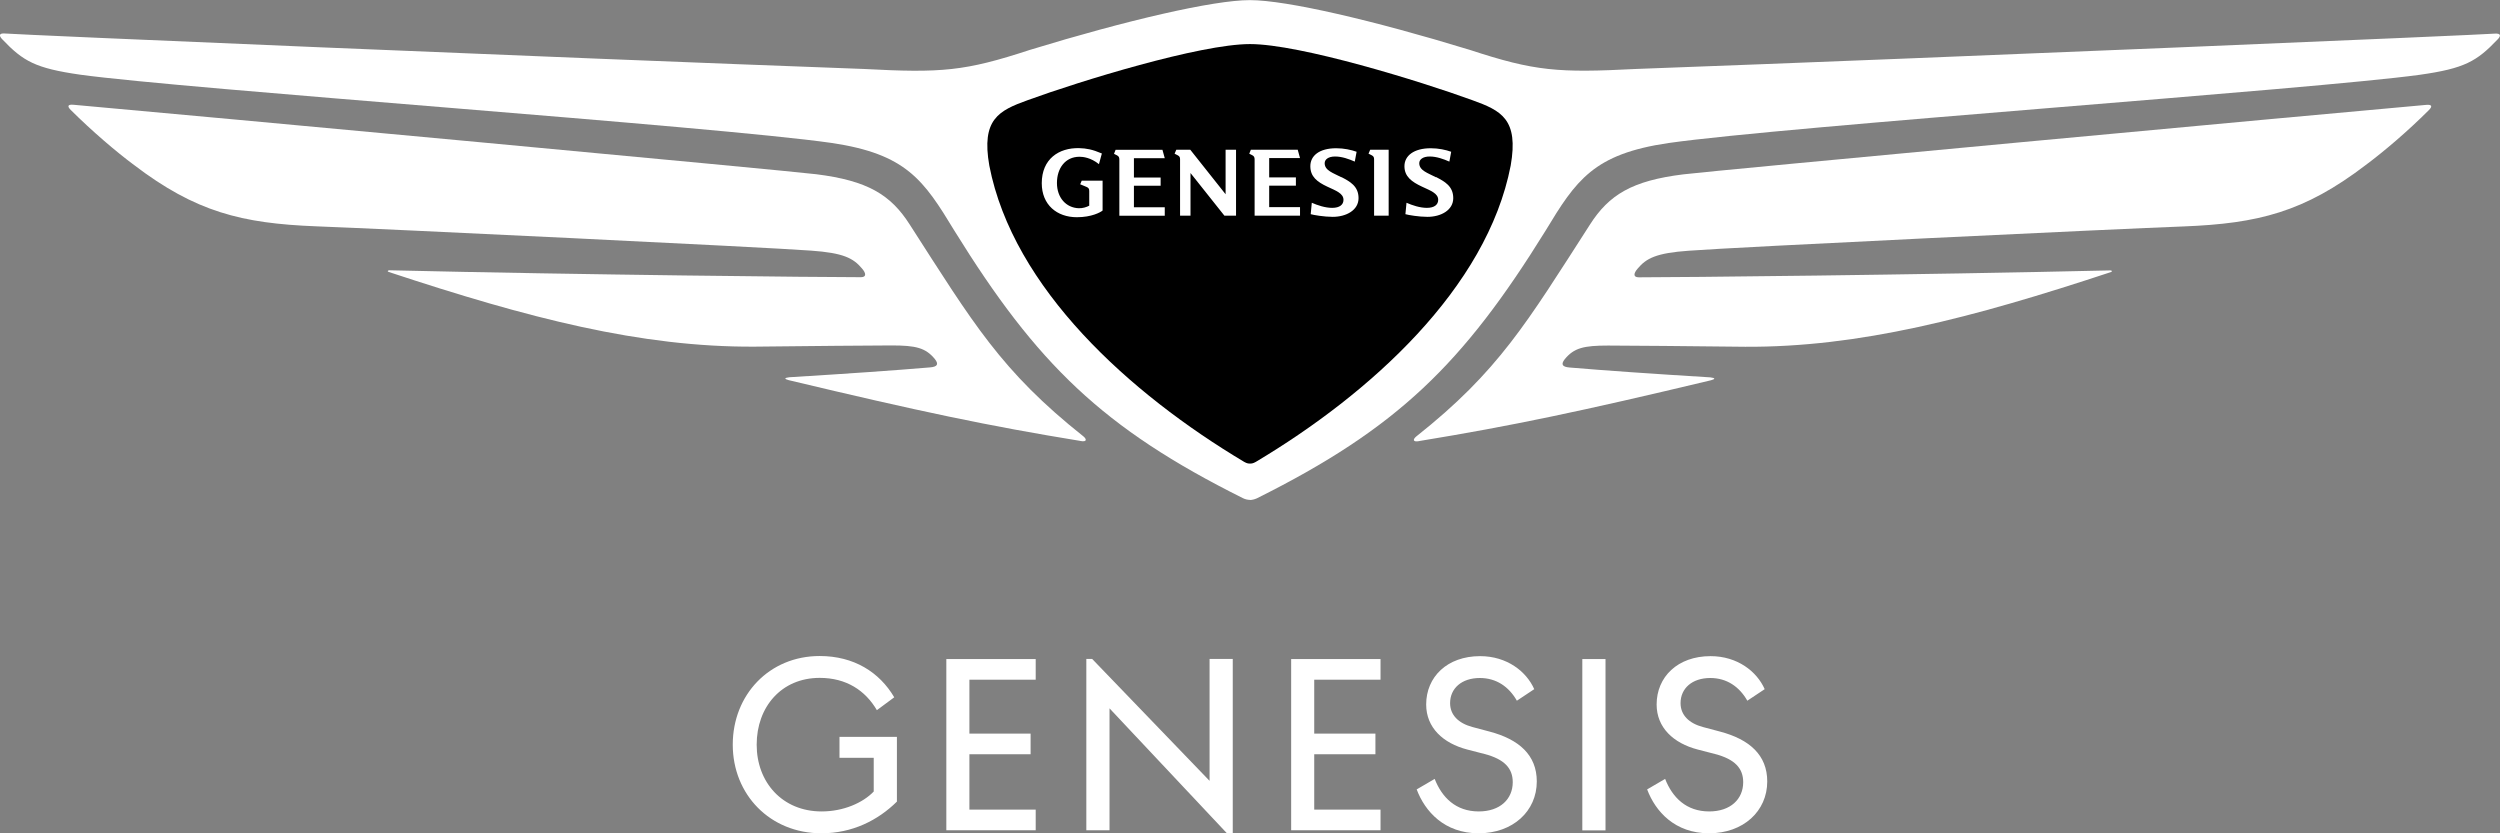
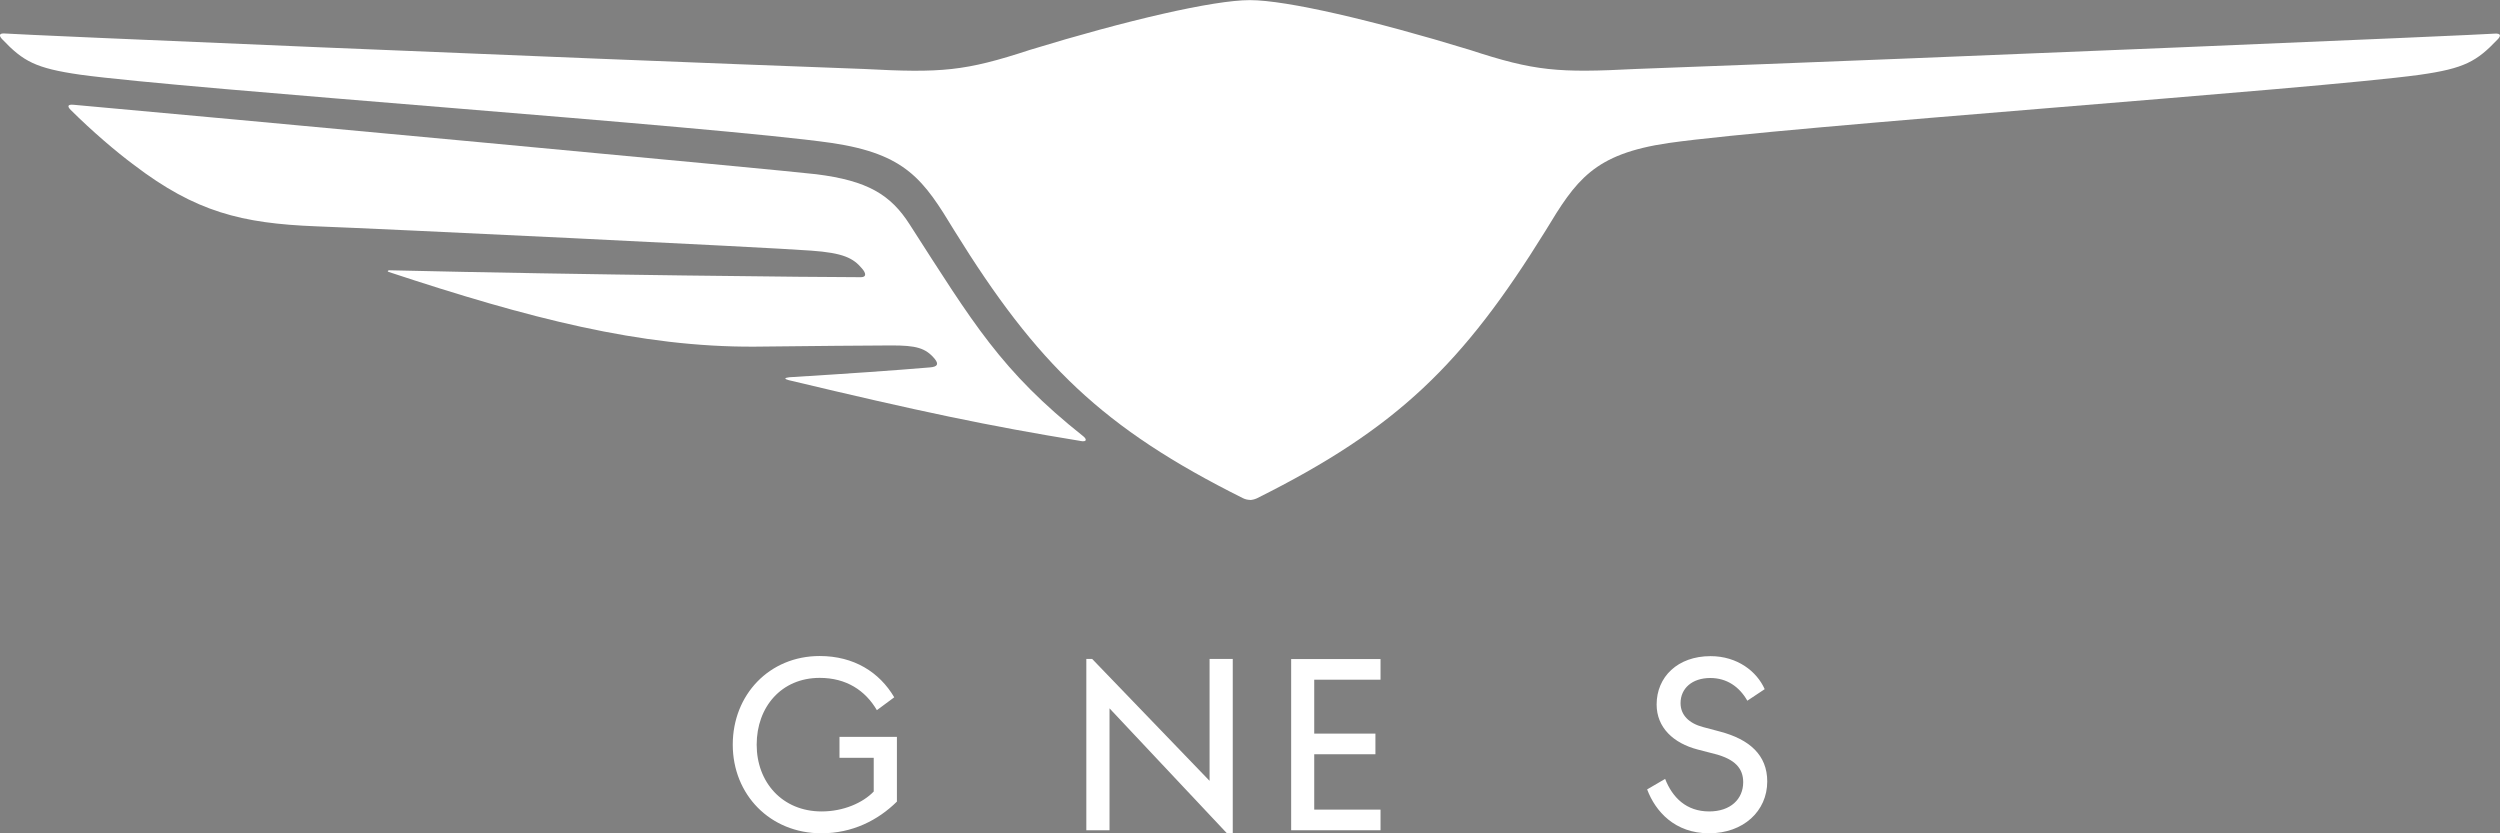
<svg xmlns="http://www.w3.org/2000/svg" id="Layer_2" viewBox="0 0 205.9 68.63">
  <rect x="0" y="0" width="205.9" height="68.63" fill="#808080" stroke="none" />
  <defs>
    <style>.cls-1{fill:#fff;}</style>
  </defs>
  <g id="IMAGES">
    <path class="cls-1" d="m102.95,41.18c.14,0,.38-.05.57-.14,11.57-5.77,16.97-11.06,23.76-22.02,2.53-4.19,3.97-6.34,10.14-7.24,9.66-1.38,53.27-4.43,61.87-5.62,3.68-.52,4.69-1.1,6.41-2.91.29-.29.29-.52-.24-.48-1.1.1-44.61,1.95-70.72,2.91-6.41.33-8.32.19-13.68-1.57-7.94-2.43-15.11-4.1-18.12-4.1s-10.18,1.67-18.12,4.1c-5.36,1.76-7.27,1.91-13.68,1.57C45.04,4.72,1.53,2.86.43,2.76c-.53-.05-.53.19-.24.48,1.72,1.81,2.73,2.38,6.41,2.91,8.61,1.19,52.22,4.24,61.87,5.62,6.17.91,7.6,3.05,10.14,7.24,6.79,10.96,12.19,16.25,23.76,22.02.19.1.43.14.57.14Z" />
-     <path class="cls-1" d="m116.91,36.32c7.56-1.24,13.25-2.43,24-5,.38-.1.38-.19-.05-.24-4.73-.29-8.75-.57-11.57-.81-.67-.05-.72-.29-.43-.67.77-.95,1.58-1.14,3.59-1.14,1.86,0,6.55.05,11.28.1,9.37.05,18.6-2.34,30.12-6.15.14-.05.1-.14-.05-.14-16.11.38-35.67.57-38.83.57-.48,0-.43-.33-.1-.71.72-.86,1.53-1.29,4.21-1.48,3.73-.29,35.53-1.81,40.74-2,6.17-.24,9.95-1.19,15.01-5.05,1.48-1.1,3.44-2.76,5.21-4.53.29-.29.29-.48-.24-.43-9.66.86-58.86,5.43-61.16,5.72-4.21.52-6.12,1.67-7.7,4.15-5.21,8.1-7.51,12.06-14.3,17.44-.29.24-.29.48.24.38Z" />
-     <path d="m102.95,38.18c-.1,0-.24,0-.48-.14-9.42-5.62-19.03-14.3-20.99-24.4-.67-3.81.77-4.53,3.16-5.39,4.3-1.57,14.2-4.62,18.31-4.62s14.01,3.05,18.31,4.62c2.39.86,3.83,1.57,3.16,5.39-1.96,10.1-11.57,18.78-20.99,24.4-.24.14-.38.14-.48.14Z" />
    <path class="cls-1" d="m88.99,36.32c.53.1.53-.14.24-.38-6.79-5.39-9.09-9.34-14.3-17.44-1.58-2.48-3.49-3.62-7.7-4.15-2.3-.29-51.5-4.86-61.16-5.72-.53-.05-.53.14-.24.43,1.77,1.76,3.73,3.43,5.21,4.53,5.07,3.86,8.85,4.81,15.01,5.05,5.21.19,37.01,1.72,40.74,2,2.68.19,3.49.62,4.21,1.48.33.38.38.71-.1.71-3.16,0-22.71-.19-38.83-.57-.14,0-.19.1-.05.14,11.52,3.81,20.75,6.2,30.12,6.15,4.73-.05,9.42-.1,11.28-.1,2.01,0,2.82.19,3.59,1.14.29.38.24.62-.43.67-2.82.24-6.84.52-11.57.81-.43.05-.43.14-.05.24,10.76,2.57,16.45,3.77,24,5Z" />
    <path class="cls-1" d="m118.27,14.6c-.67-.35-1.38-.55-1.38-1.16,0-.3.29-.55.86-.55s1.14.21,1.62.42l.15-.81c-.45-.16-1.04-.29-1.68-.29-1.4,0-2.17.62-2.17,1.48s.61,1.29,1.44,1.68c.73.34,1.34.56,1.34,1.09,0,.4-.32.66-.93.66-.58,0-1.2-.21-1.68-.42l-.09.94c.23.07,1.12.22,1.81.22,1.12,0,2.13-.55,2.13-1.54s-.71-1.37-1.42-1.74Zm-22.34-1.57l-.19-.69h-3.86l-.13.33.24.12c.16.08.2.18.2.36v4.62h3.74v-.7h-2.54v-1.77h2.2v-.68h-2.2v-1.59h2.54Zm14.55,1.57c-.67-.35-1.38-.55-1.38-1.16,0-.3.29-.55.86-.55s1.14.21,1.62.42l.15-.81c-.45-.16-1.04-.29-1.68-.29-1.4,0-2.13.62-2.13,1.48s.56,1.29,1.39,1.68c.73.34,1.34.56,1.34,1.09,0,.4-.32.66-.93.66-.58,0-1.2-.21-1.68-.42l-.09.94c.23.07,1.12.22,1.81.22,1.12,0,2.13-.55,2.13-1.54s-.71-1.37-1.42-1.74Zm2.24-1.94l.24.12c.18.09.21.18.21.36v4.62h1.2v-5.43h-1.52l-.14.33Zm-5.65.36l-.19-.69h-3.86l-.13.33.24.12c.16.08.2.18.2.36v4.62h3.74v-.7h-2.54v-1.77h2.2v-.68h-2.2v-1.59h2.54Zm-6.12,2.99l-2.92-3.68h-1.15l-.14.33.24.12c.18.09.21.18.21.35v4.63h.86v-3.51l2.79,3.51h.96v-5.43h-.86v3.68Zm-11.98-.83l.53.22c.15.07.21.14.21.33v1.21c-.23.12-.53.22-.87.21-1.04-.04-1.79-.87-1.79-2.08s.68-2.16,1.86-2.16c.29,0,.93.07,1.6.61l.24-.88c-.8-.34-1.26-.42-1.87-.44-1.68-.04-3.08.9-3.08,2.89,0,1.78,1.25,2.8,2.89,2.8,1.21,0,1.94-.4,2.12-.55v-2.46h-1.72l-.13.31Z" />
    <path class="cls-1" d="m60.35,61.33c0-4.11,3.01-7.3,7.16-7.3,2.82,0,4.92,1.33,6.14,3.4l-1.43,1.06c-.95-1.62-2.51-2.66-4.71-2.66-3.15,0-5.19,2.39-5.19,5.5s2.12,5.5,5.35,5.5c1.8,0,3.4-.71,4.29-1.64v-2.78h-2.82v-1.72h4.73v5.33c-1.56,1.54-3.67,2.61-6.22,2.61-4.23,0-7.3-3.19-7.3-7.3Z" />
-     <path class="cls-1" d="m77.94,54.28h7.36v1.7h-5.46v4.44h5.04v1.7h-5.04v4.56h5.46v1.7h-7.36v-14.11Z" />
    <path class="cls-1" d="m91.38,58.34v10.04h-1.91v-14.11h.48l9.67,10.04v-10.04h1.91v14.36h-.48l-9.67-10.29Z" />
    <path class="cls-1" d="m106.34,54.28h7.36v1.7h-5.46v4.44h5.04v1.7h-5.04v4.56h5.46v1.7h-7.36v-14.11Z" />
-     <path class="cls-1" d="m116.67,65.02l1.49-.87c.6,1.53,1.74,2.68,3.63,2.68,1.76,0,2.8-1.02,2.8-2.41,0-1.14-.68-1.89-2.32-2.32l-1.43-.37c-1.99-.52-3.38-1.8-3.38-3.71,0-2.26,1.72-3.98,4.44-3.98,2.22,0,3.82,1.27,4.46,2.72l-1.43.95c-.66-1.16-1.7-1.87-3.05-1.87-1.49,0-2.45.85-2.45,2.07,0,.97.68,1.66,1.85,1.97l1.39.37c2.43.64,3.9,1.93,3.9,4.11,0,2.45-1.97,4.27-4.79,4.27s-4.42-1.8-5.1-3.61Z" />
-     <path class="cls-1" d="m130.32,54.28h1.91v14.11h-1.91v-14.11Z" />
    <path class="cls-1" d="m135.65,65.02l1.49-.87c.6,1.53,1.74,2.68,3.63,2.68,1.76,0,2.8-1.02,2.8-2.41,0-1.14-.68-1.89-2.32-2.32l-1.43-.37c-1.99-.52-3.38-1.8-3.38-3.71,0-2.26,1.72-3.98,4.44-3.98,2.22,0,3.82,1.27,4.46,2.72l-1.43.95c-.66-1.16-1.7-1.87-3.05-1.87-1.49,0-2.45.85-2.45,2.07,0,.97.68,1.66,1.85,1.97l1.39.37c2.43.64,3.9,1.93,3.9,4.11,0,2.45-1.97,4.27-4.79,4.27s-4.42-1.8-5.1-3.61Z" />
  </g>
</svg>